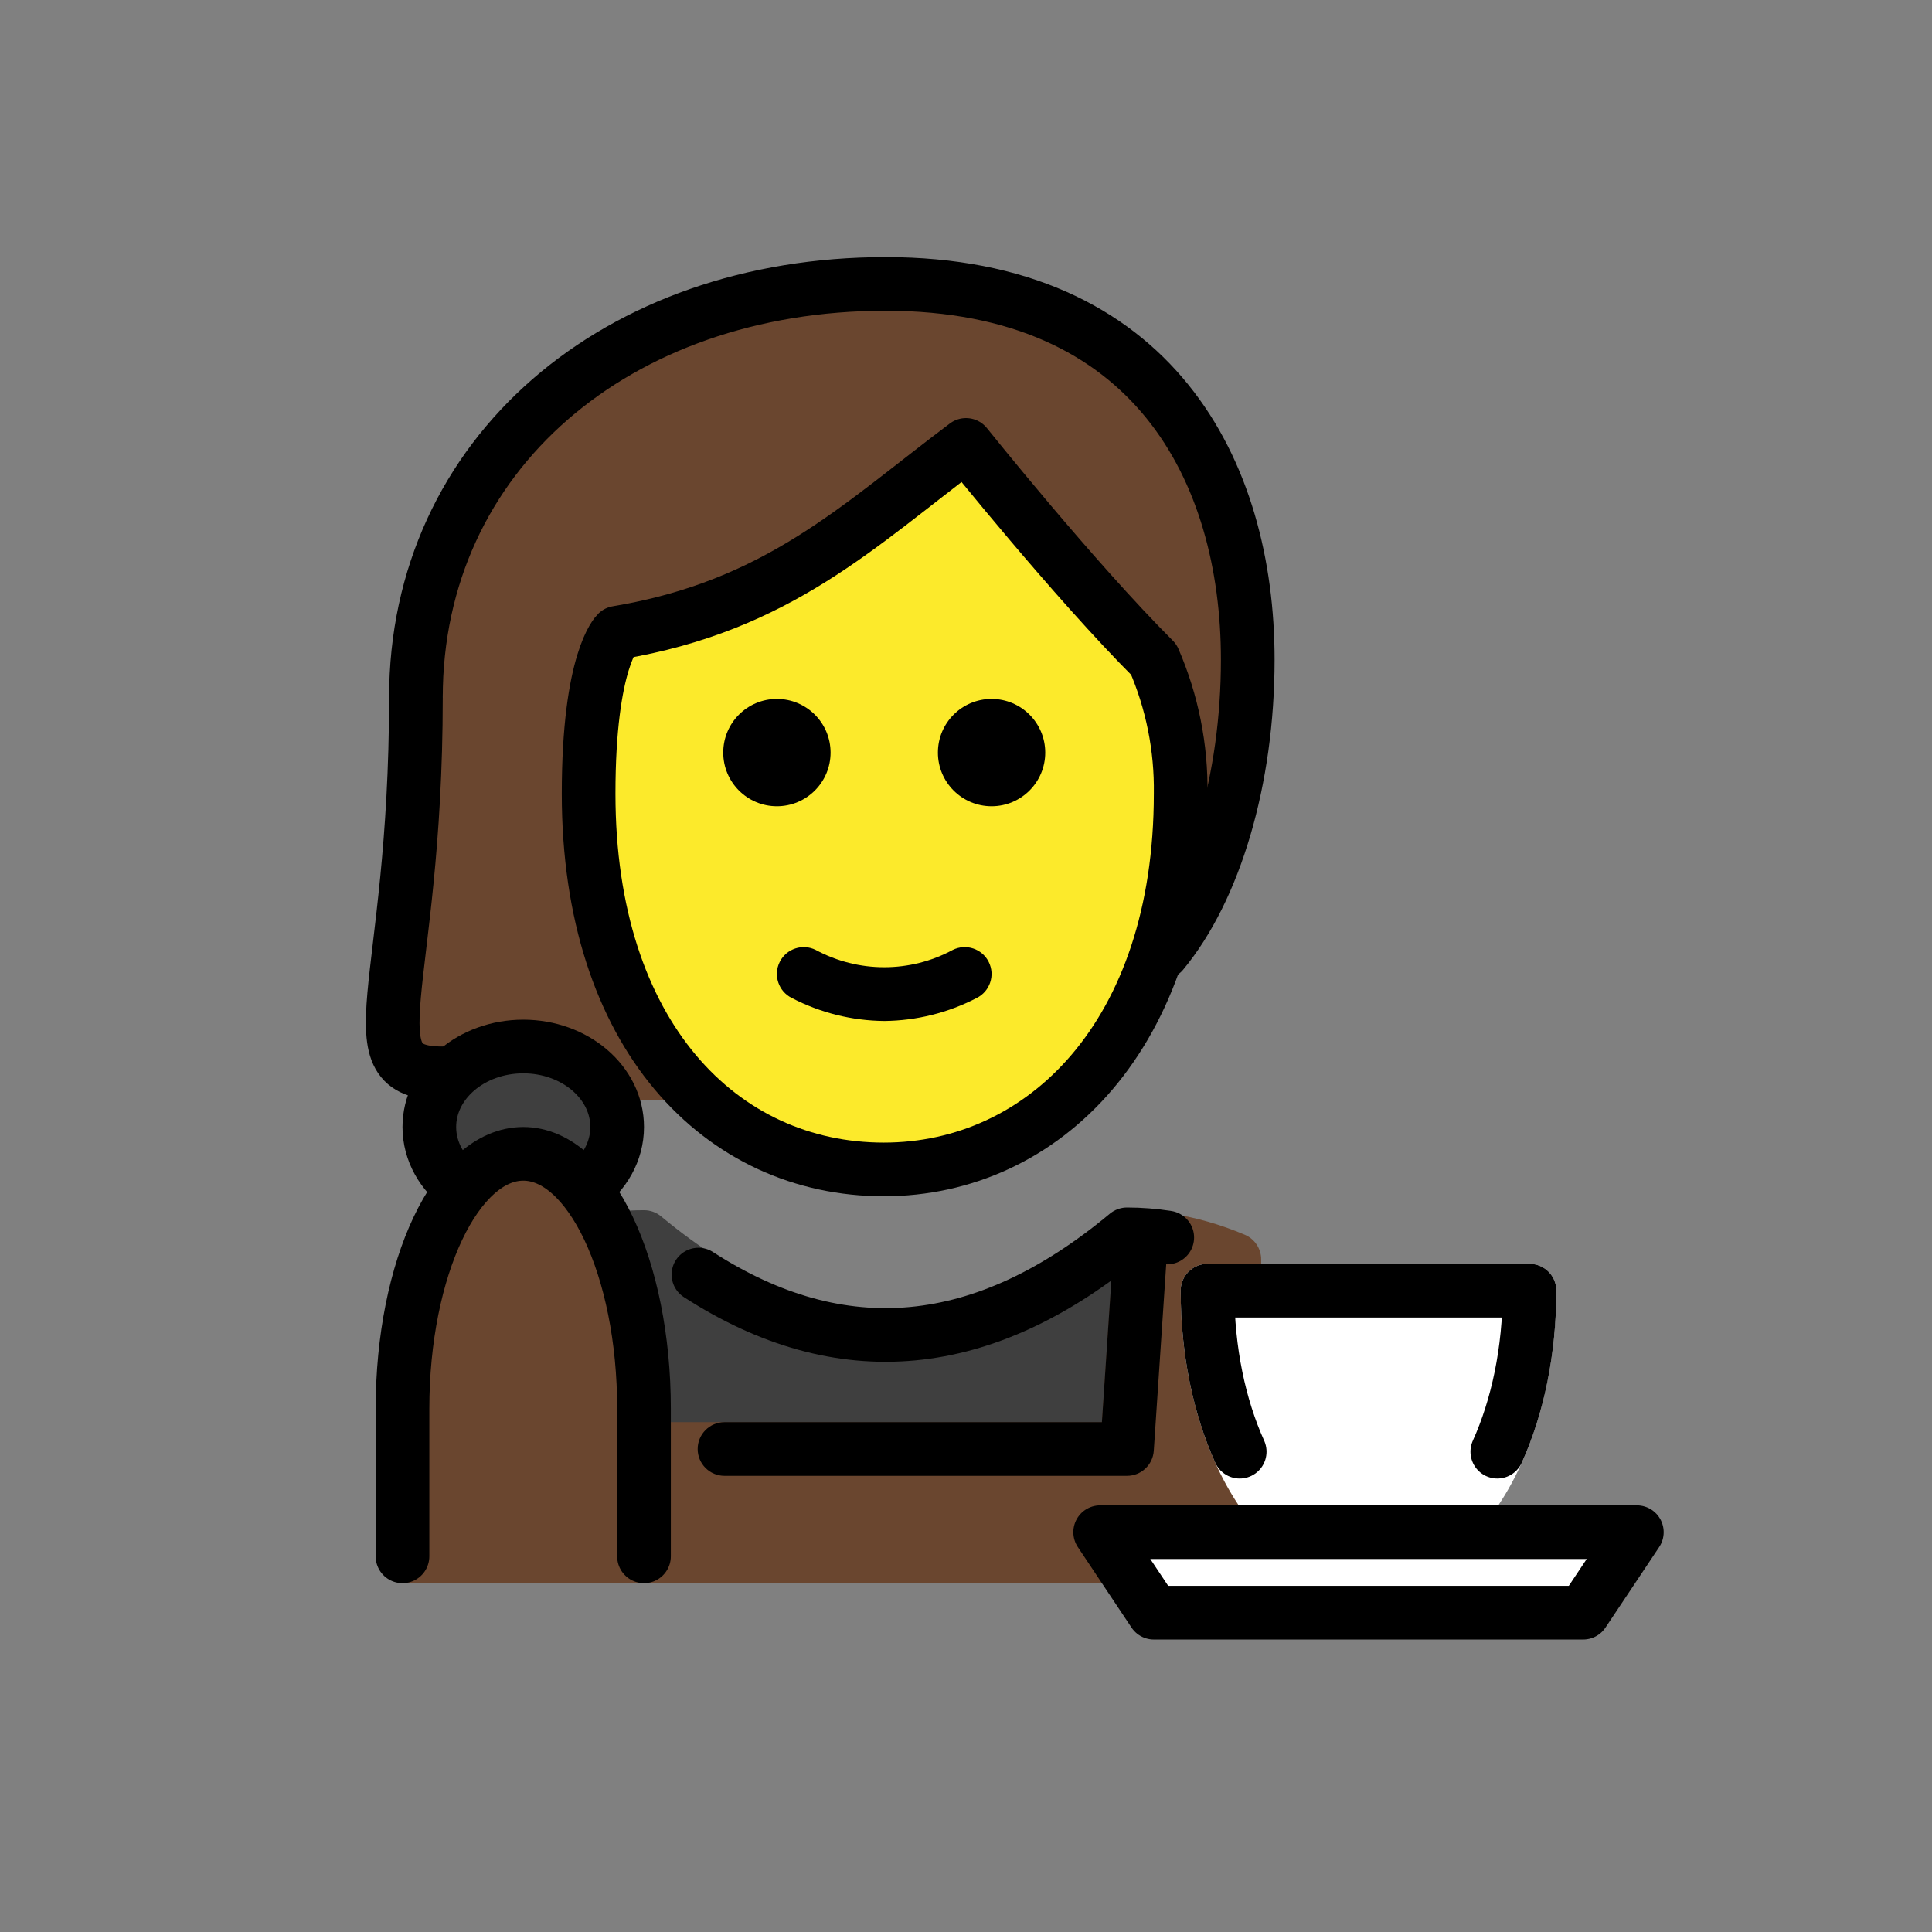
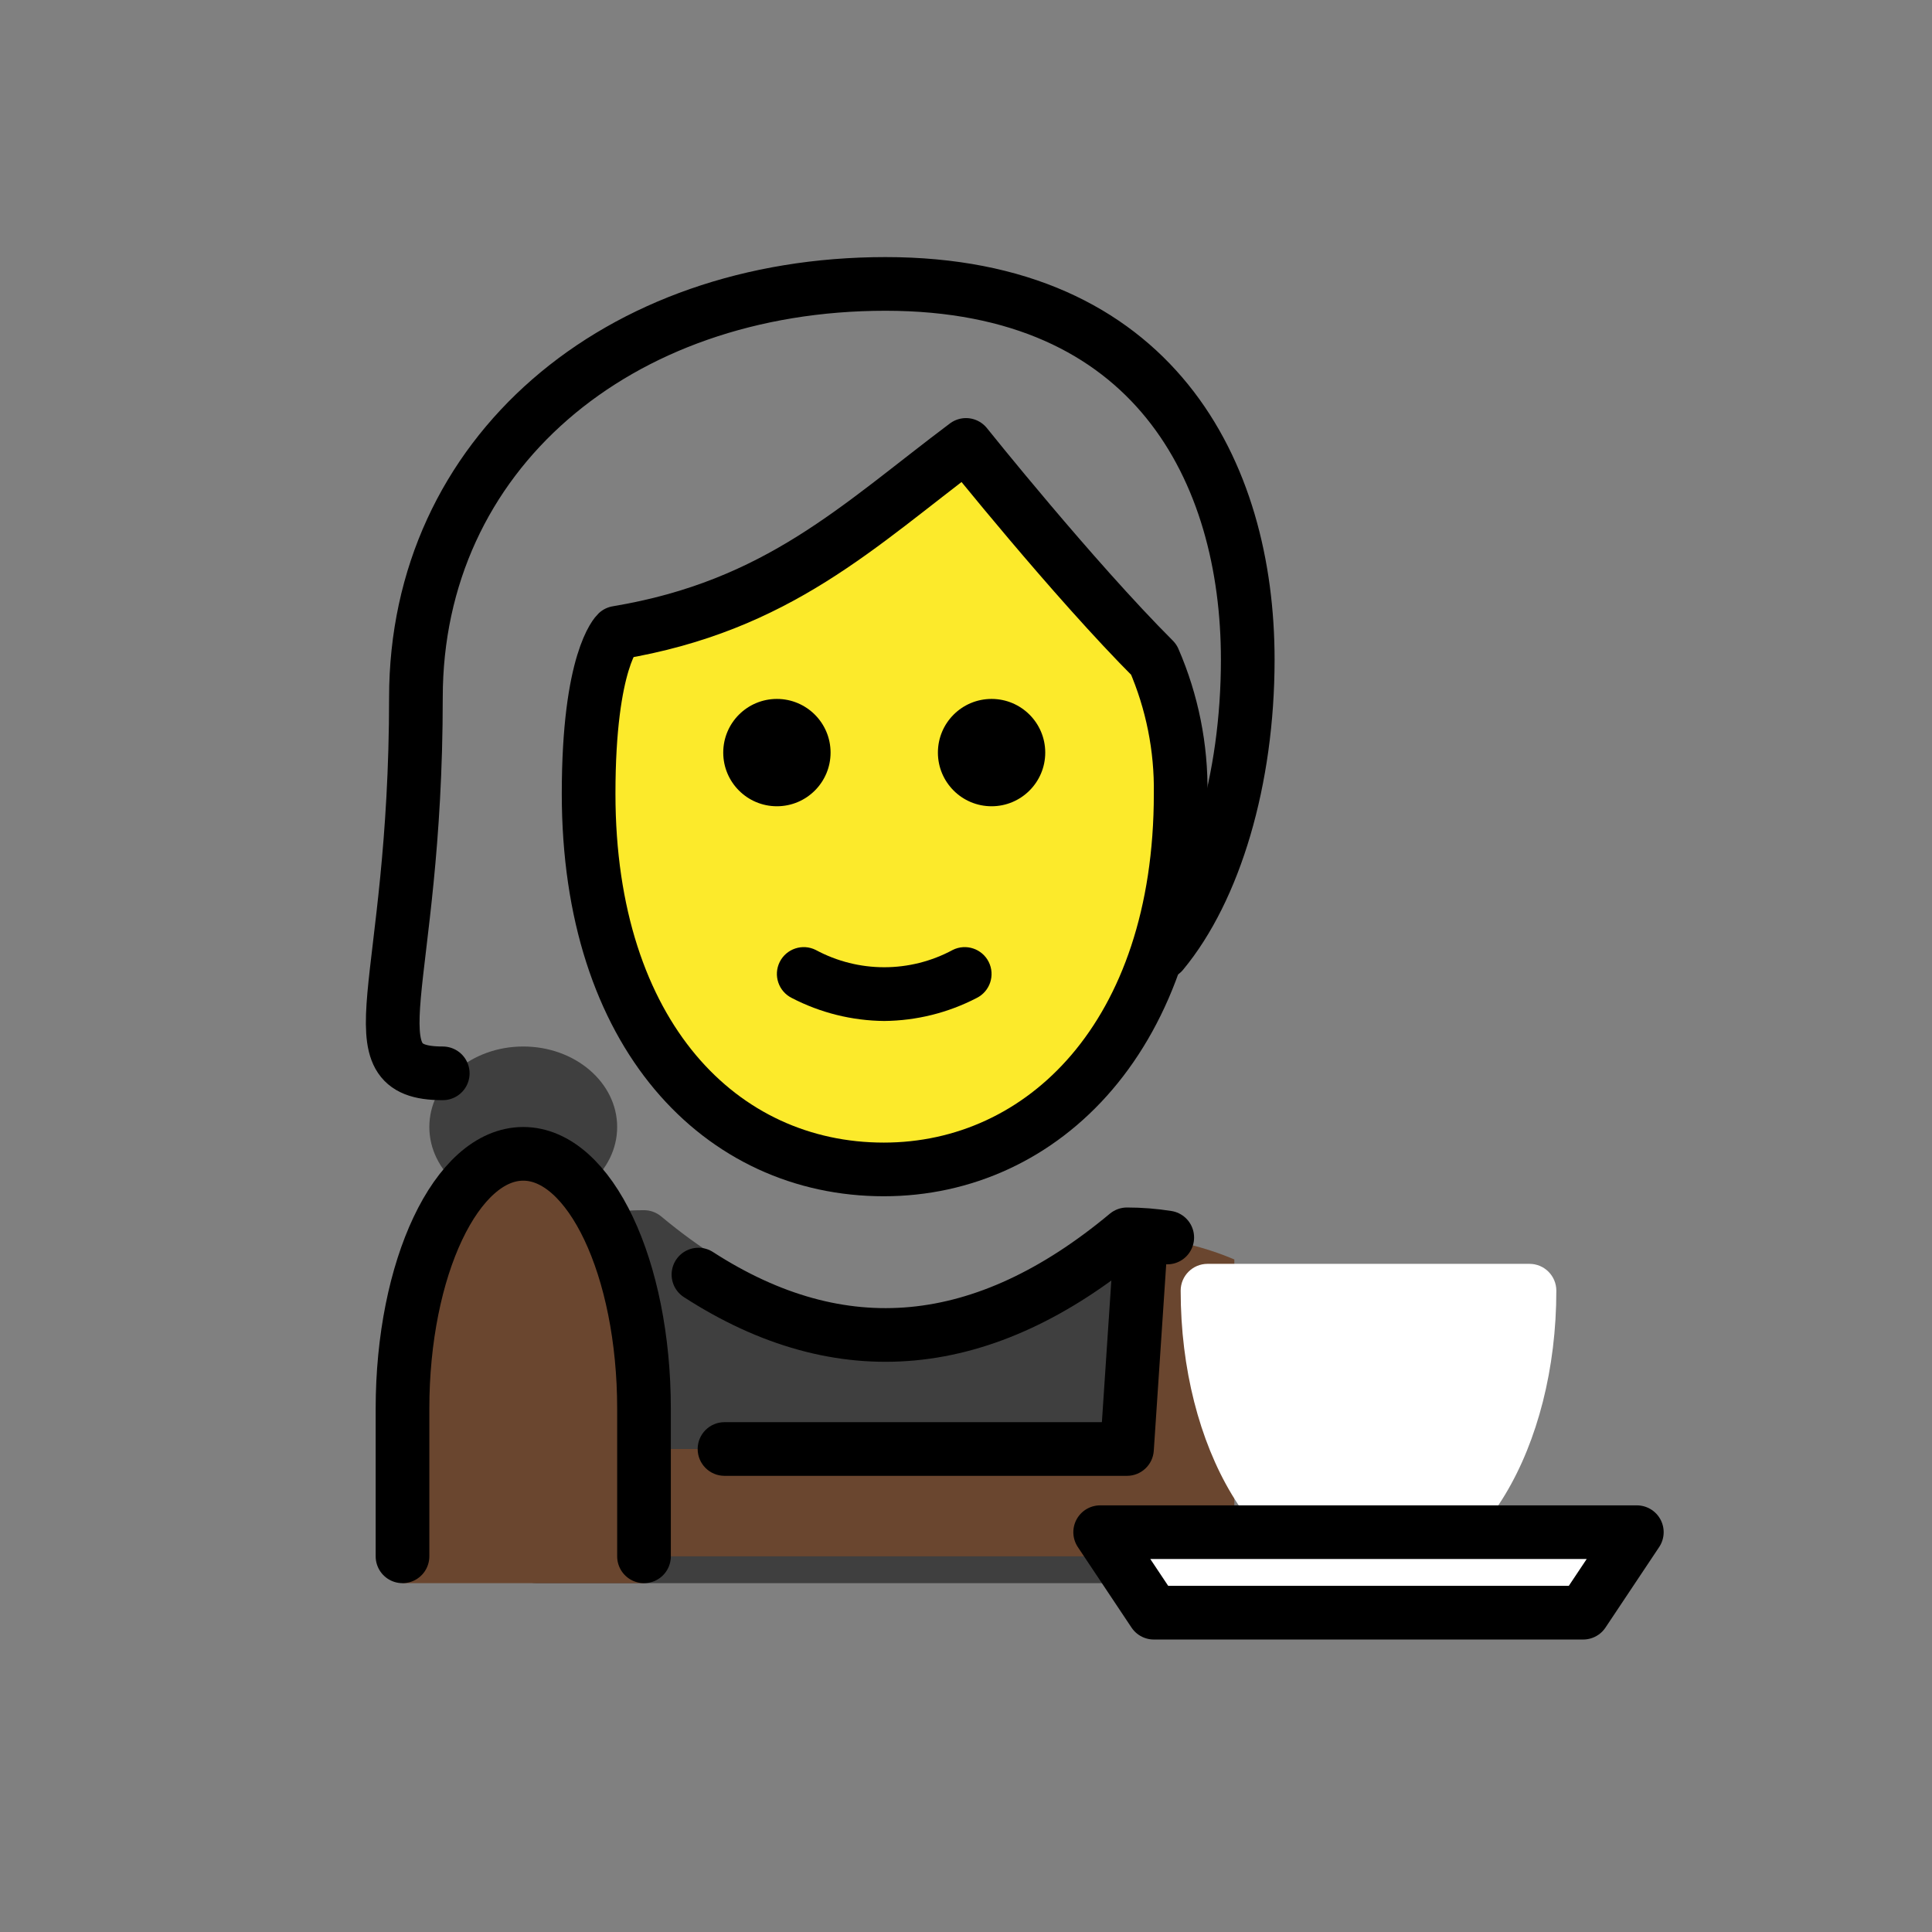
<svg xmlns="http://www.w3.org/2000/svg" id="emoji" viewBox="0 0 72 72">
  <rect x="0" y="0" width="72" height="72" fill="#808080" stroke="none" />
  <g id="color">
    <ellipse cx="19.5" cy="42" rx="3.5" ry="3" fill="#3F3F3F" />
    <g>
      <path fill="#3F3F3F" fill-rule="evenodd" d="M43 46.153V58H20V46.936C21.265 46.399 22.633 46.1 24 46.1C30 51.1 36 51.1 42 46.1C42.334 46.1 42.668 46.118 43 46.153Z" clip-rule="evenodd" />
      <path fill="#3F3F3F" d="M43 46.153H44C44 45.641 43.613 45.211 43.104 45.158L43 46.153ZM43 58V59C43.552 59 44 58.552 44 58H43ZM20 58H19C19 58.552 19.448 59 20 59V58ZM20 46.936L19.609 46.016C19.24 46.172 19 46.535 19 46.936H20ZM24 46.1L24.64 45.332C24.46 45.182 24.234 45.1 24 45.1V46.1ZM42 46.1V45.1C41.766 45.1 41.539 45.182 41.36 45.332L42 46.1ZM42 46.153V58H44V46.153H42ZM43 57H20V59H43V57ZM21 58V46.936H19V58H21ZM20.391 47.857C21.542 47.368 22.777 47.1 24 47.1V45.1C22.488 45.1 20.988 45.43 19.609 46.016L20.391 47.857ZM23.36 46.868C26.485 49.472 29.703 50.85 33 50.85C36.297 50.85 39.516 49.472 42.64 46.868L41.36 45.332C38.484 47.728 35.703 48.85 33 48.85C30.297 48.85 27.515 47.728 24.64 45.332L23.36 46.868ZM42 47.1C42.298 47.1 42.597 47.116 42.896 47.147L43.104 45.158C42.738 45.12 42.369 45.1 42 45.1V47.1Z" />
    </g>
    <g>
      <path fill="#6A462F" fill-rule="evenodd" d="M24 58V54H42L42.5 46.6L43.42 46.206C44.305 46.336 45.174 46.586 46 46.936V58H24Z" clip-rule="evenodd" />
-       <path fill="#6A462F" d="M24 54V53C23.448 53 23 53.448 23 54H24ZM24 58H23C23 58.552 23.448 59 24 59V58ZM42 54V55C42.526 55 42.962 54.592 42.998 54.067L42 54ZM42.5 46.6L42.106 45.681C41.761 45.829 41.528 46.158 41.502 46.533L42.5 46.6ZM43.42 46.206L43.566 45.216C43.383 45.189 43.196 45.214 43.026 45.286L43.42 46.206ZM46 46.936H47C47 46.535 46.76 46.172 46.391 46.016L46 46.936ZM46 58V59C46.552 59 47 58.552 47 58H46ZM23 54V58H25V54H23ZM42 53H24V55H42V53ZM41.502 46.533L41.002 53.933L42.998 54.067L43.498 46.667L41.502 46.533ZM43.026 45.286L42.106 45.681L42.894 47.519L43.814 47.125L43.026 45.286ZM43.274 47.195C44.071 47.313 44.858 47.538 45.609 47.857L46.391 46.016C45.49 45.633 44.538 45.36 43.566 45.216L43.274 47.195ZM47 58V46.936H45V58H47ZM24 59H46V57H24V59Z" />
    </g>
    <path fill="#fff" d="M41 57.1L61 57.1L59 60.1H43L41 57.1Z" />
    <g>
      <path fill="#fff" fill-rule="evenodd" d="M51 58.1C54.314 58.1 57 53.623 57 48.1H45C45 53.623 47.686 58.1 51 58.1Z" clip-rule="evenodd" />
      <path fill="#fff" d="M57 48.1H58C58 47.548 57.552 47.1 57 47.1V48.1ZM45 48.1V47.1C44.448 47.1 44 47.548 44 48.1H45ZM56 48.1C56 50.711 55.363 53.027 54.385 54.657C53.395 56.306 52.168 57.1 51 57.1V59.1C53.146 59.1 54.918 57.655 56.1 55.685C57.294 53.696 58 51.011 58 48.1H56ZM45 49.1H57V47.1H45V49.1ZM51 57.1C49.832 57.1 48.605 56.306 47.615 54.657C46.637 53.027 46 50.711 46 48.1H44C44 51.011 44.706 53.696 45.9 55.685C47.082 57.655 48.854 59.1 51 59.1V57.1Z" />
    </g>
  </g>
  <g id="hair" class="aac-hair-fill">
-     <path fill="#6A462F" fill-rule="evenodd" d="M33 10.581C43 10.581 46.5 17.581 46.5 24.581C46.5 29.073 45.265 33.153 43.322 35.5C45.18 29.9 44.097 25.887 43.322 24.581C41.715 22.887 38 18.9 36 16.5C32 21.235 25.667 23.14 23 23.5C22.667 24 22 26 22 30C22 31.896 22.15 33.505 22.343 34.764L22.5 35L25.5 41H22.801C22.32 39.835 21.024 39 19.5 39C18.42 39 17.454 39.419 16.812 40.078L14.5 39.5L15.5 24.5L16.504 26.006C16.501 25.865 16.5 25.723 16.5 25.581C16.5 16.5 23 10.581 33 10.581Z" clip-rule="evenodd" />
    <path fill="#6A462F" fill-rule="evenodd" d="M24 59V52.5C24 47.253 21.985 43 19.5 43C17.015 43 15 47.253 15 52.5V59H24Z" clip-rule="evenodd" />
  </g>
  <g id="skin" class="aac-skin-fill">
    <path fill="#FCEA2B" d="M22 30C22 39 26.936 44 33 44C38.937 44 44.063 39 44.063 30C44.088 28.281 43.747 26.577 43.063 25C40.063 22 36.063 17 36.063 17C32.063 20 29.064 23 23.064 24C23.064 24 22 24.999 22 30Z" />
  </g>
  <g id="line">
    <path fill="none" stroke="#000" stroke-linejoin="round" stroke-width="2" d="M21.936 29.581C21.936 38.581 26.873 43.581 32.937 43.581C38.873 43.581 44 38.581 44 29.581C44.025 27.862 43.684 26.158 43 24.581C40 21.581 36 16.581 36 16.581C32 19.581 29 22.581 23 23.581C23 23.581 21.936 24.58 21.936 29.581Z" />
    <path fill="#000" d="M38.953 28.047C38.953 29.151 38.057 30.047 36.953 30.047C35.848 30.047 34.953 29.151 34.953 28.047C34.953 26.942 35.848 26.047 36.953 26.047C38.057 26.047 38.953 26.942 38.953 28.047Z" />
    <path fill="#000" d="M30.953 28.047C30.953 29.151 30.058 30.047 28.953 30.047C27.848 30.047 26.953 29.151 26.953 28.047C26.953 26.942 27.848 26.047 28.953 26.047C30.057 26.047 30.953 26.942 30.953 28.047Z" />
    <path fill="none" stroke="#000" stroke-linecap="round" stroke-linejoin="round" stroke-width="2" d="M16.5 40C13 40 15.5 36.919 15.5 26C15.5 16.919 23 10.581 33 10.581C43 10.581 46.5 17.581 46.5 24.581C46.5 29.073 45.265 33.153 43.322 35.5" />
    <path fill="#000" d="M32.953 38.049C31.752 38.038 30.571 37.744 29.506 37.191C29.012 36.944 28.811 36.344 29.058 35.849C29.305 35.355 29.906 35.155 30.4 35.402C31.993 36.261 33.912 36.261 35.505 35.402C35.999 35.155 36.6 35.355 36.847 35.849C37.094 36.344 36.894 36.944 36.4 37.191C35.334 37.744 34.153 38.038 32.953 38.049Z" />
    <path fill="none" stroke="#000" stroke-linecap="round" stroke-width="2" d="M24 58V52.5C24 47.253 21.985 43 19.5 43C17.015 43 15 47.253 15 52.5V58" />
-     <path fill="none" stroke="#000" stroke-width="2" d="M17.238 44.29C16.481 43.739 16 42.918 16 42C16 40.343 17.567 39 19.5 39C21.433 39 23 40.343 23 42C23 42.918 22.519 43.739 21.762 44.29" />
    <g>
      <path fill="none" stroke="#000" stroke-linecap="round" stroke-linejoin="round" stroke-width="2" d="M43.5 46.118C43.003 46.04 42.502 46 42 46C36.676 50.437 31.352 50.937 26.029 47.5" />
      <path fill="#000" d="M27 53C26.448 53 26 53.448 26 54C26 54.552 26.448 55 27 55V53ZM42 54V55C42.526 55 42.963 54.592 42.998 54.066L42 54ZM27 55H42V53H27V55ZM42.998 54.066L43.498 46.566L41.502 46.434L41.002 53.934L42.998 54.066Z" />
-       <path fill="none" stroke="#000" stroke-linecap="round" stroke-linejoin="round" stroke-width="2" d="M46.2 54.1C45.446 52.429 45 50.351 45 48.1H57C57 50.351 56.554 52.429 55.8 54.1" />
      <path fill="none" stroke="#000" stroke-linejoin="round" stroke-width="2" d="M41 57.1L61 57.1L59 60.1H43L41 57.1Z" />
    </g>
  </g>
</svg>